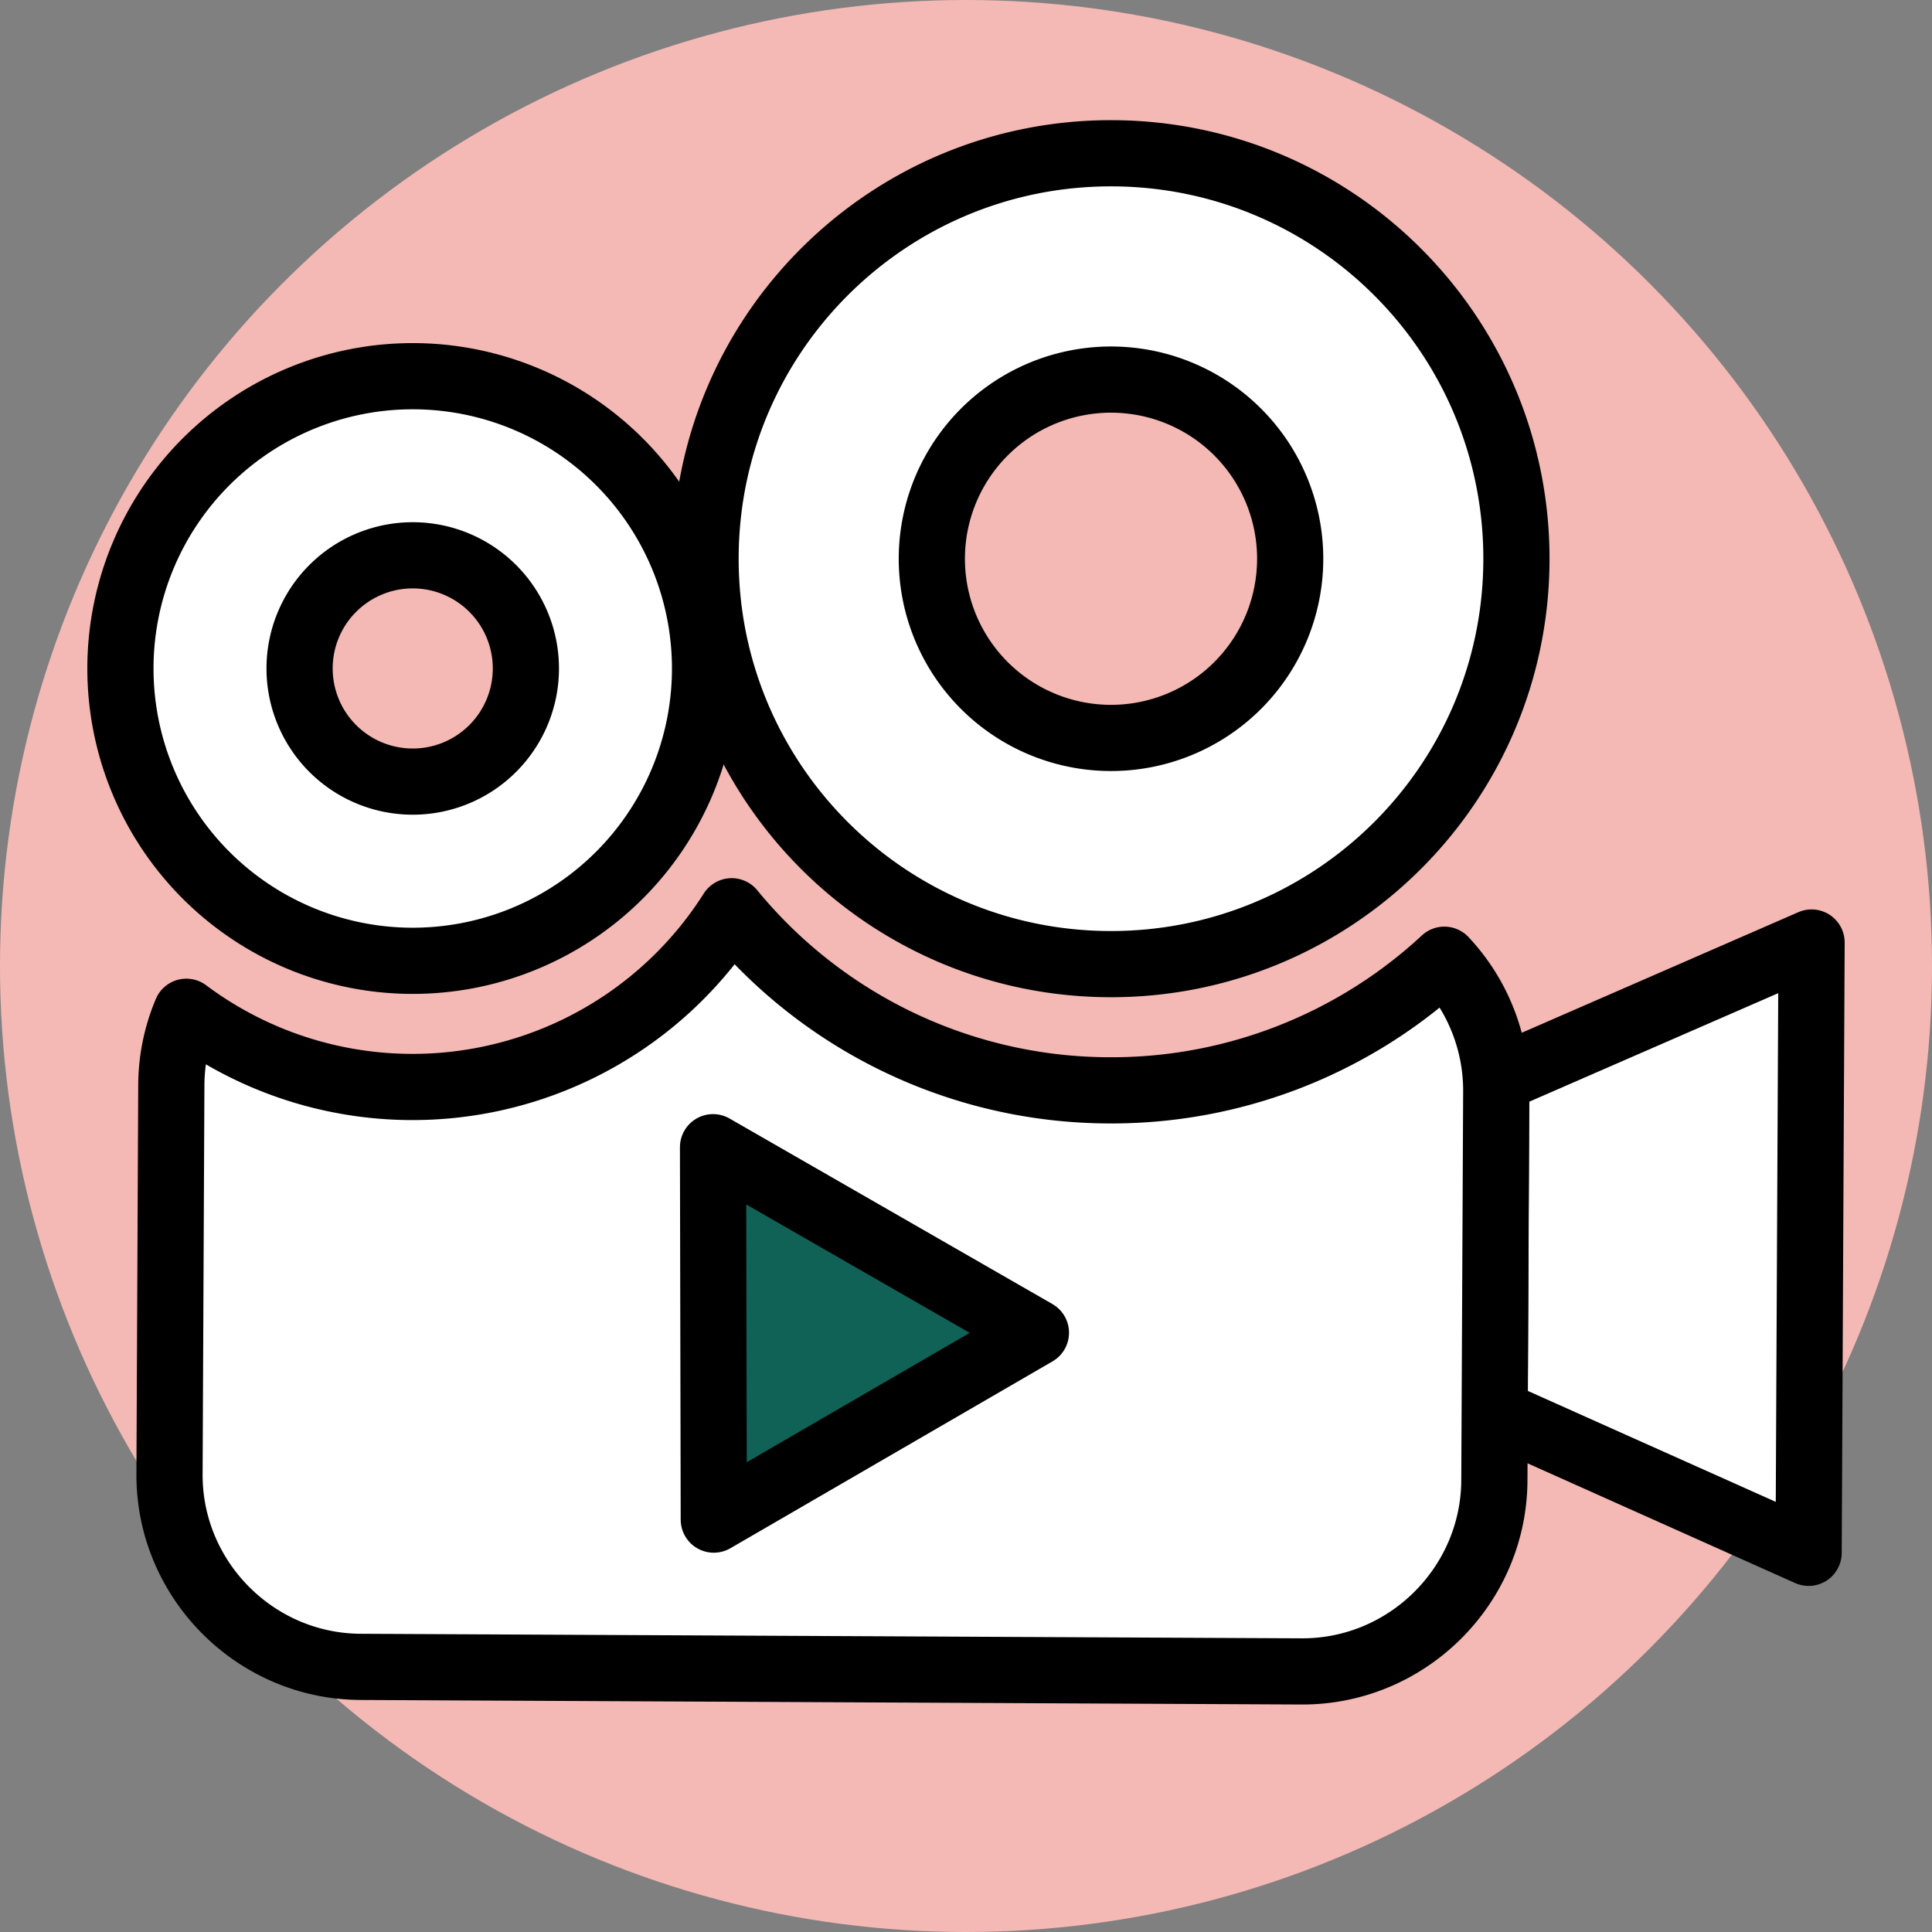
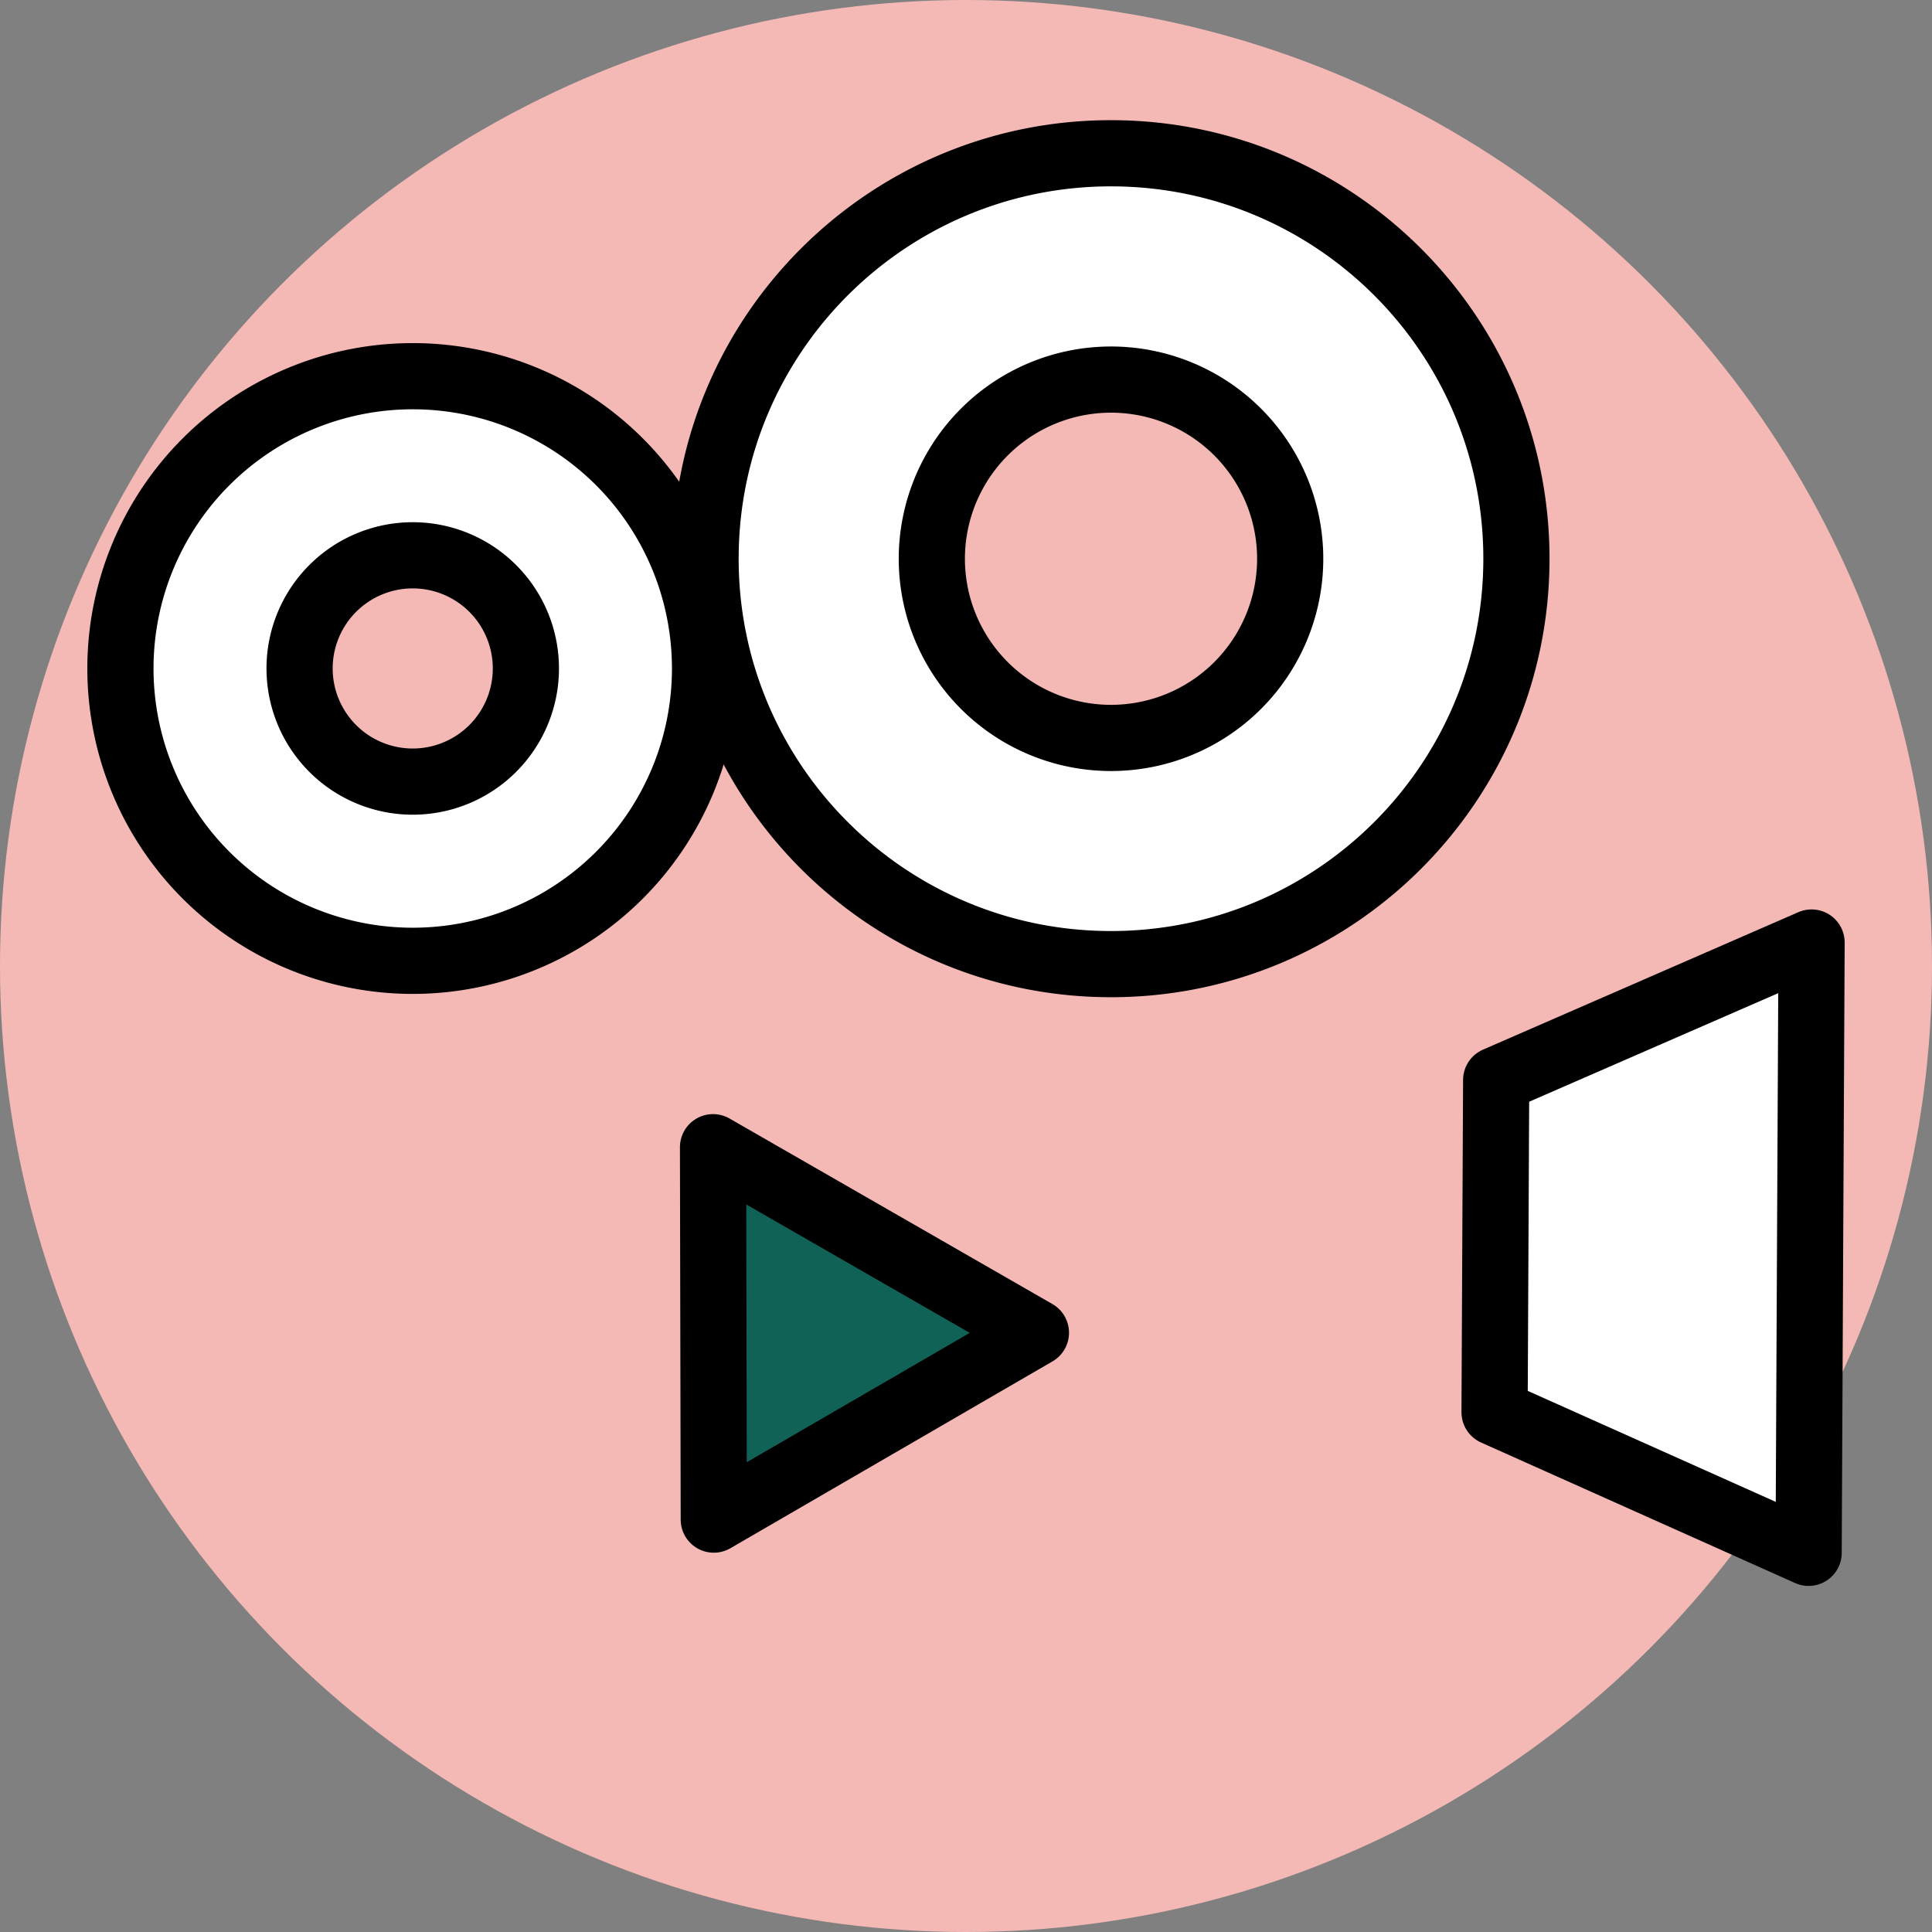
<svg xmlns="http://www.w3.org/2000/svg" id="Layer_2" data-name="Layer 2" viewBox="0 0 1080 1080">
  <rect x="0" y="0" width="1080" height="1080" fill="#808080" stroke="none" />
  <defs>
    <style>.cls-1{fill:#f4b9b5;}.cls-2{fill:#fff;}.cls-2,.cls-3{stroke:#000;stroke-linecap:round;stroke-linejoin:round;stroke-width:37px;}.cls-3{fill:#106256;}</style>
  </defs>
  <g id="Layer_1" data-name="Layer 1">
    <circle class="cls-1" cx="540" cy="540" r="540" />
  </g>
  <g id="Layer_3" data-name="Layer 3">
-     <path class="cls-2" d="M260.75,220.79A163.4,163.4,0,1,0,423.36,385,163.38,163.38,0,0,0,260.75,220.79Zm-1.09,226.62a63.25,63.25,0,1,1,63.55-62.94A63.24,63.24,0,0,1,259.66,447.41Z" transform="translate(-29.24 -10.49)" />
+     <path class="cls-2" d="M260.75,220.79A163.4,163.4,0,1,0,423.36,385,163.38,163.38,0,0,0,260.75,220.79Zm-1.09,226.62a63.25,63.25,0,1,1,63.55-62.94A63.24,63.24,0,0,1,259.66,447.41" transform="translate(-29.24 -10.49)" />
    <path class="cls-2" d="M651.39,96.17c-125.17-.6-227.13,100.37-227.73,225.54S524,548.84,649.2,549.44,876.33,449.07,876.93,323.9,776.56,96.78,651.39,96.17ZM649.82,423a100.16,100.16,0,1,1,100.64-99.67A100.16,100.16,0,0,1,649.82,423Z" transform="translate(-29.24 -10.49)" />
    <polygon class="cls-2" points="836.37 603.73 835.94 692.34 835.9 700.87 835.47 789.48 1011.03 868.04 1011.83 701.72 1011.87 693.19 1012.68 526.87 836.37 603.73" />
-     <path class="cls-2" d="M648.86,620a273.81,273.81,0,0,1-210.6-100.11,211.14,211.14,0,0,1-304.85,56.19,106.36,106.36,0,0,0-8.4,41L124,834.46c-.29,59,47.77,107.53,106.78,107.82l526,2.54c59,.29,107.53-47.77,107.82-106.78l1.05-217.36a106.88,106.88,0,0,0-29-73.7A273.42,273.42,0,0,1,648.86,620Z" transform="translate(-29.24 -10.49)" />
    <polygon class="cls-3" points="398.8 745.38 398.59 641.29 488.84 693.15 579.09 745.01 489.05 797.24 399.01 849.47 398.8 745.38" />
  </g>
</svg>